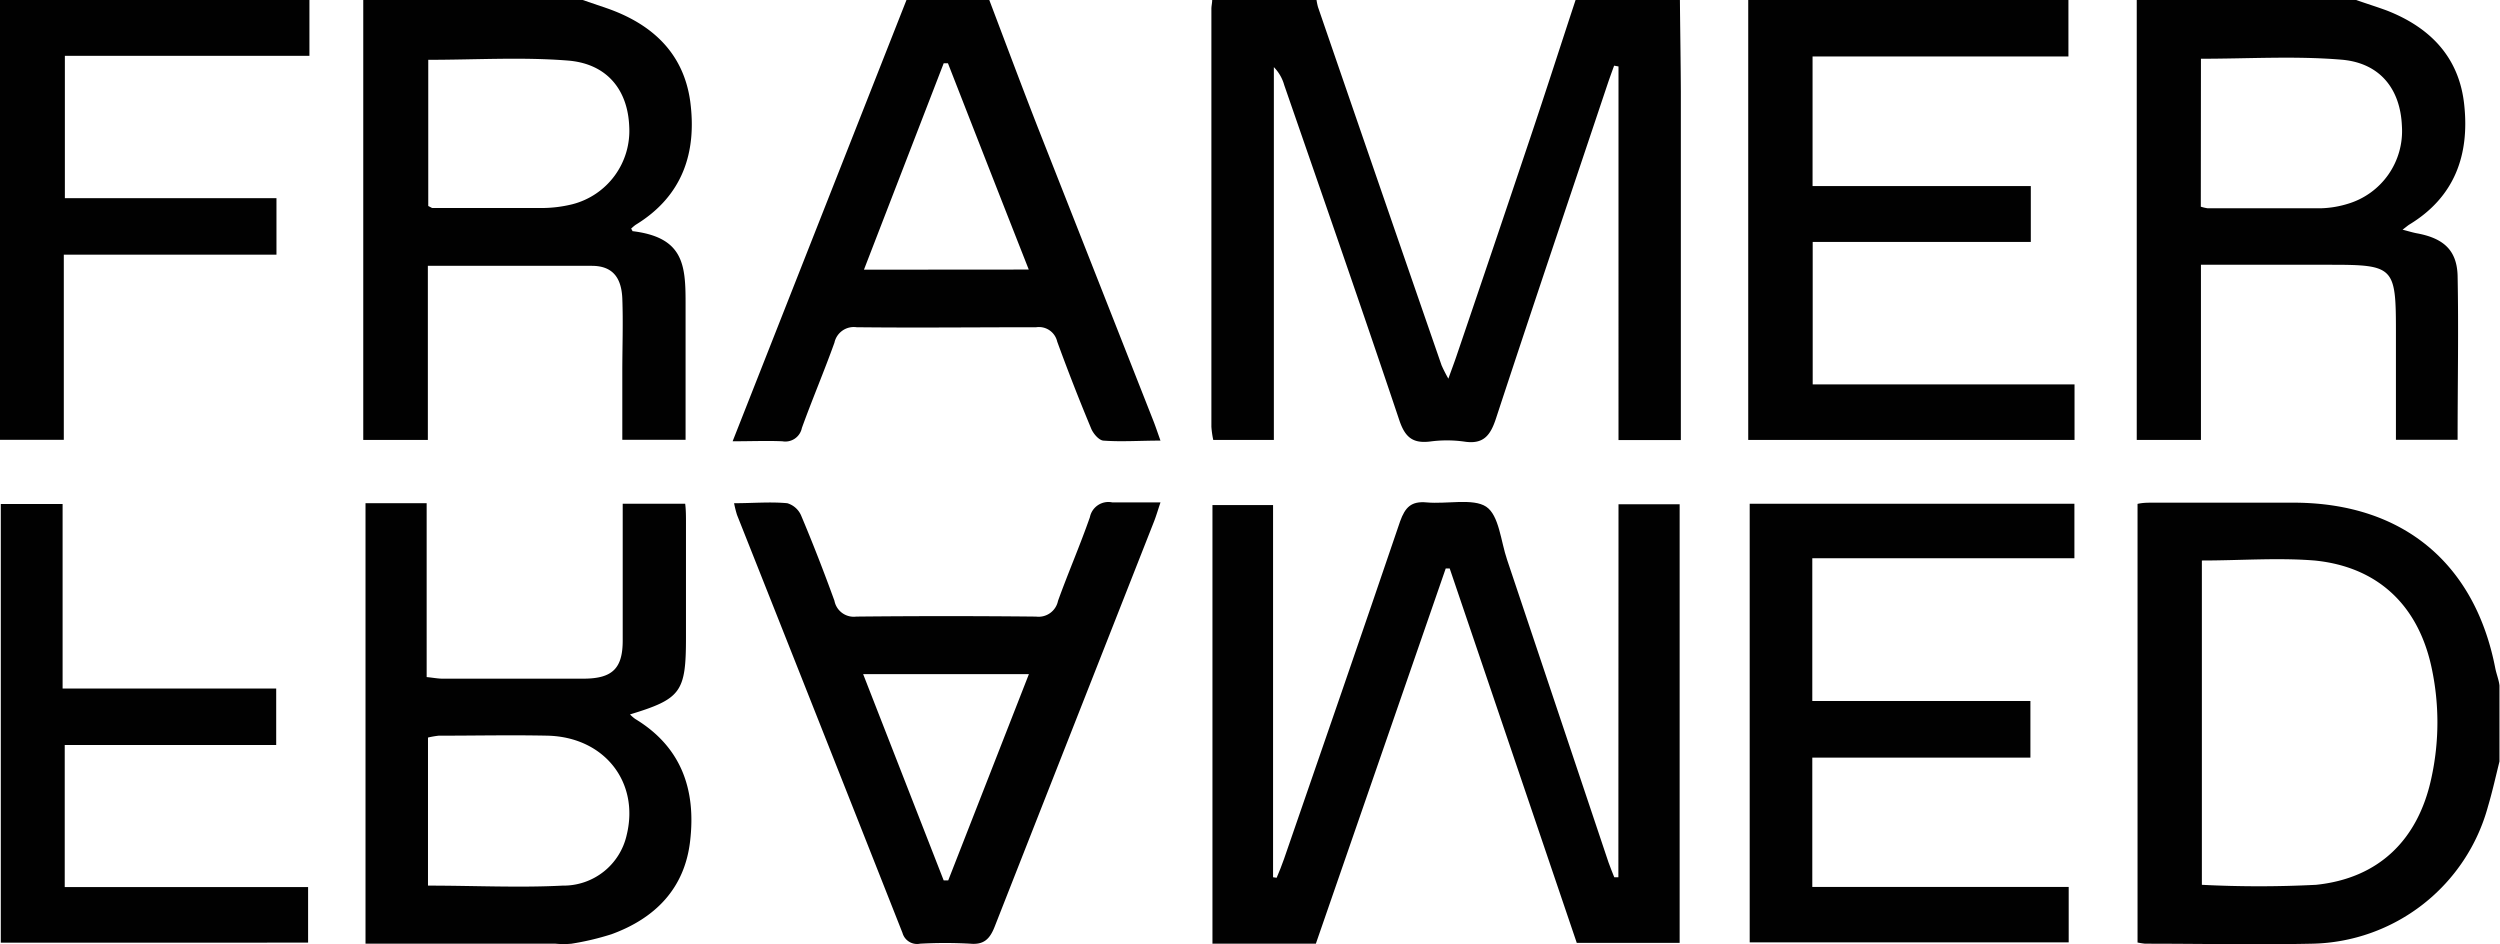
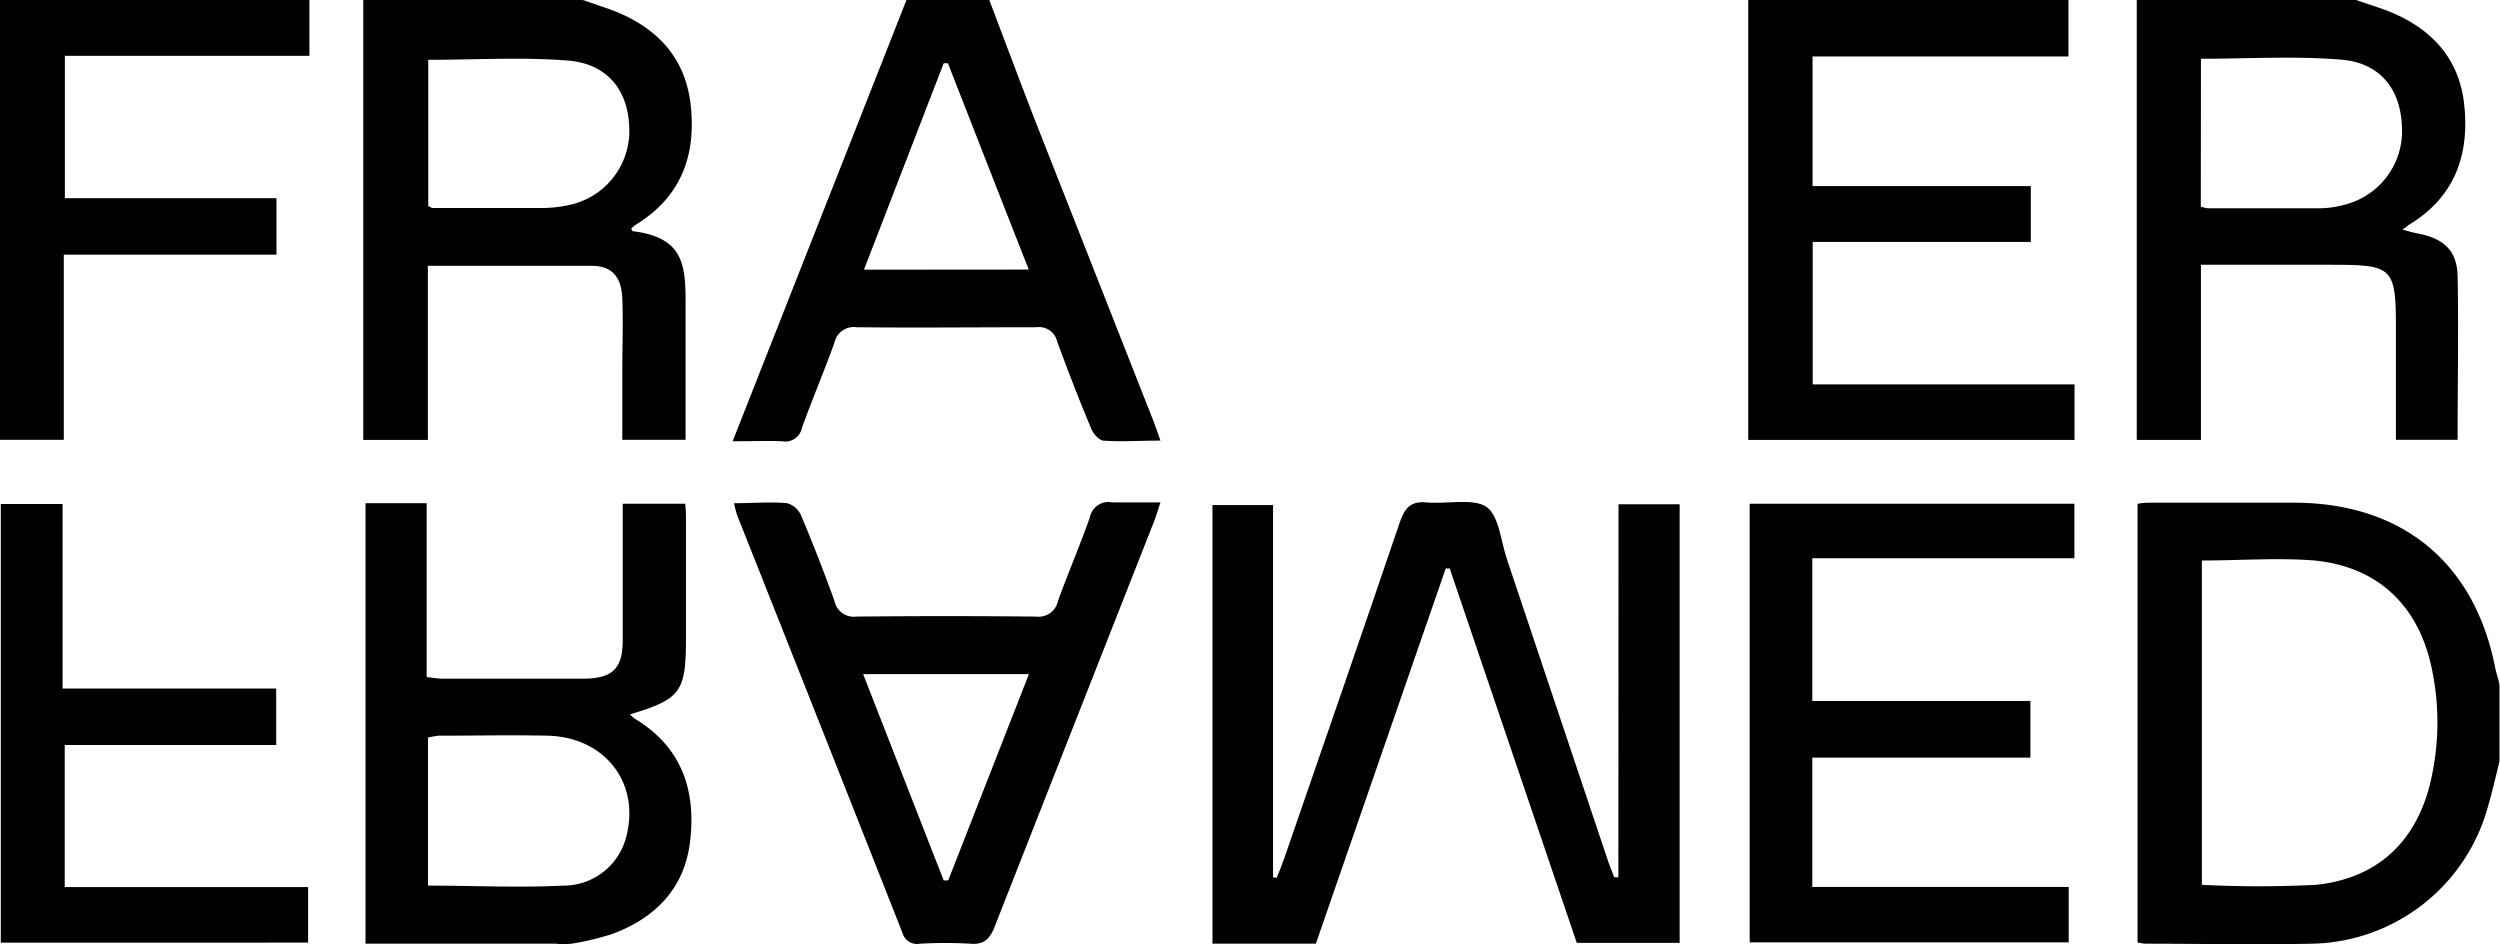
<svg xmlns="http://www.w3.org/2000/svg" viewBox="0 0 188.09 71.03">
  <defs>
    <style>.cls-1{fill:#010101;}</style>
  </defs>
  <g id="Layer_2" data-name="Layer 2">
    <g id="Layer_1-2" data-name="Layer 1">
-       <path class="cls-1" d="M126.39,0h-7.85c-1.14,3.46-2.25,6.92-3.41,10.37q-2.75,8.19-5.53,16.36c-.17.51-.36,1-.63,1.76a11.51,11.51,0,0,1-.51-1Q103.79,14,99.16.53A4.52,4.52,0,0,1,99.05,0H91.2c0,.22-.06.45-.06.67q0,15.72,0,31.43a7.14,7.14,0,0,0,.14,1h4.56V5.05a3.13,3.13,0,0,1,.78,1.35c2.91,8.41,5.84,16.81,8.67,25.25.43,1.25,1,1.72,2.29,1.57a9.54,9.54,0,0,1,2.56,0c1.48.24,2-.47,2.42-1.76,2.76-8.41,5.6-16.8,8.41-25.2.15-.44.31-.88.47-1.32l.33.06V33.11h4.69V31.43q0-12.29,0-24.55C126.45,4.58,126.41,2.29,126.39,0Z" />
      <path class="cls-1" d="M45.6.6,43.84,0H27.33V33.1h4.86V20c4.23,0,8.28,0,12.33,0,1.53,0,2.23.84,2.3,2.45.07,1.84,0,3.69,0,5.53v5.11h4.76c0-3.53,0-6.94,0-10.35,0-2.86-.19-4.89-4-5.35,0,0,0-.07-.1-.18a2.52,2.52,0,0,1,.35-.3c3.52-2.15,4.61-5.43,4.1-9.28C51.42,3.94,49,1.77,45.6.6ZM43.05,15.37a9.67,9.67,0,0,1-2.4.28c-2.7,0-5.4,0-8.1,0-.08,0-.15-.07-.33-.15v-11c3.57,0,7.08-.22,10.55.06,2.92.25,4.46,2.22,4.57,4.95A5.7,5.7,0,0,1,43.05,15.37Z" />
      <path class="cls-1" d="M165.59,19.92h9.76c4.74,0,4.91.17,4.91,4.94v8.23h4.64c0-4.2.08-8.28,0-12.36-.06-1.95-1.11-2.82-3.08-3.18-.31-.06-.6-.15-1.06-.27.29-.22.39-.31.5-.38,3.42-2.07,4.54-5.24,4.14-9-.37-3.58-2.55-5.83-5.83-7.11C178.78.5,178,.26,177.27,0H160.76V33.1h4.83Zm0-15.5c3.57,0,7.09-.22,10.57.07,2.91.24,4.44,2.22,4.55,5a5.71,5.71,0,0,1-4.09,5.85,7.53,7.53,0,0,1-2,.33c-2.84,0-5.69,0-8.53,0a3.32,3.32,0,0,1-.51-.12Z" />
      <path class="cls-1" d="M187.74,50.3c-1.52-7.89-6.92-12.41-15-12.48-3.61,0-7.21,0-10.82,0-.35,0-.7,0-1.1.09v33a5.44,5.44,0,0,0,.57.09c4.19,0,8.39.09,12.58,0a14,14,0,0,0,13.22-10.34c.33-1.11.58-2.25.86-3.37V51.57C188,51.15,187.83,50.73,187.74,50.3Zm-4.82,8.27c-1,4.62-3.95,7.51-8.67,8a84.62,84.62,0,0,1-8.59,0V42.17c2.9,0,5.71-.22,8.47,0,4.77.47,7.79,3.37,8.8,8A19.57,19.57,0,0,1,182.92,58.57Z" />
      <path class="cls-1" d="M136.38,18.2h16.41V14H136.37V4.25h19.25V0H131.53V33.1h24.55V28.92h-19.7Z" />
      <path class="cls-1" d="M78.07,9.56C76.83,6.38,75.64,3.19,74.43,0H68.2L55.12,33.2c1.4,0,2.58-.05,3.74,0a1.27,1.27,0,0,0,1.47-1c.78-2.16,1.68-4.27,2.45-6.42a1.49,1.49,0,0,1,1.67-1.16c4.5.05,9,0,13.51,0a1.41,1.41,0,0,1,1.58,1.08q1.2,3.29,2.55,6.53c.15.38.58.89.92.92,1.37.1,2.75,0,4.3,0-.23-.64-.38-1.1-.56-1.55Q82.42,20.6,78.07,9.56ZM65,20.29,71,4.76h.32c2,5.12,4,10.24,6.08,15.52Z" />
      <path class="cls-1" d="M0,33.09H4.8V19.16h16V14.91H4.88V4.2h18.4V0H0Z" />
      <path class="cls-1" d="M121.76,66l-.31,0c-.14-.37-.3-.73-.43-1.11q-3.81-11.39-7.63-22.77c-.48-1.4-.6-3.35-1.58-4s-3-.18-4.47-.32c-1.17-.11-1.62.37-2,1.42-2.88,8.48-5.81,16.93-8.73,25.39-.17.48-.37,1-.56,1.43L95.78,66v-28H91.22v33H99l9.77-28.23.3,0,9.56,28.17h7.74v-33h-4.6Z" />
      <path class="cls-1" d="M47.79,54.09a2.68,2.68,0,0,1-.39-.34c3.84-1.17,4.21-1.68,4.21-5.77V39.35c0-.48,0-1-.06-1.45h-4.7v1.52c0,2.92,0,5.84,0,8.77,0,2.09-.77,2.85-2.88,2.87-3.56,0-7.12,0-10.68,0-.34,0-.69-.07-1.19-.12V37.86h-4.6V71c4.84,0,9.57,0,14.3,0A6.2,6.2,0,0,0,43,71a20.27,20.27,0,0,0,3-.71c3.3-1.2,5.51-3.45,5.92-7C52.38,59.41,51.26,56.19,47.79,54.09Zm-.64,8.73a4.87,4.87,0,0,1-4.82,3.81c-3.31.17-6.64,0-10.13,0V55.49a6.76,6.76,0,0,1,.8-.14c2.75,0,5.49-.06,8.23,0C45.48,55.47,48.12,58.85,47.15,62.82Z" />
      <path class="cls-1" d="M131.64,70.9h24V66.73H136.35V57h16.41V52.74H136.35V42h19.72V37.9H131.64Z" />
      <path class="cls-1" d="M82,38.91c-.74,2.12-1.64,4.19-2.4,6.3a1.49,1.49,0,0,1-1.65,1.18q-6.76-.07-13.53,0a1.48,1.48,0,0,1-1.64-1.19c-.78-2.15-1.61-4.29-2.5-6.4a1.64,1.64,0,0,0-1.05-.94c-1.29-.12-2.59,0-4,0a8,8,0,0,0,.22.88Q61.68,54.43,67.9,70.19a1.14,1.14,0,0,0,1.32.81A34,34,0,0,1,73,71c1,.09,1.46-.33,1.83-1.27,4-10.18,8-20.34,12-30.51.16-.41.28-.83.48-1.42-1.31,0-2.47,0-3.62,0A1.42,1.42,0,0,0,82,38.91ZM71.34,66.24H71L64.94,50.72H77.41Z" />
      <path class="cls-1" d="M4.87,56.05H20.78V51.8H4.71V37.92H.06v33H23.18V66.74H4.87Z" />
    </g>
  </g>
</svg>